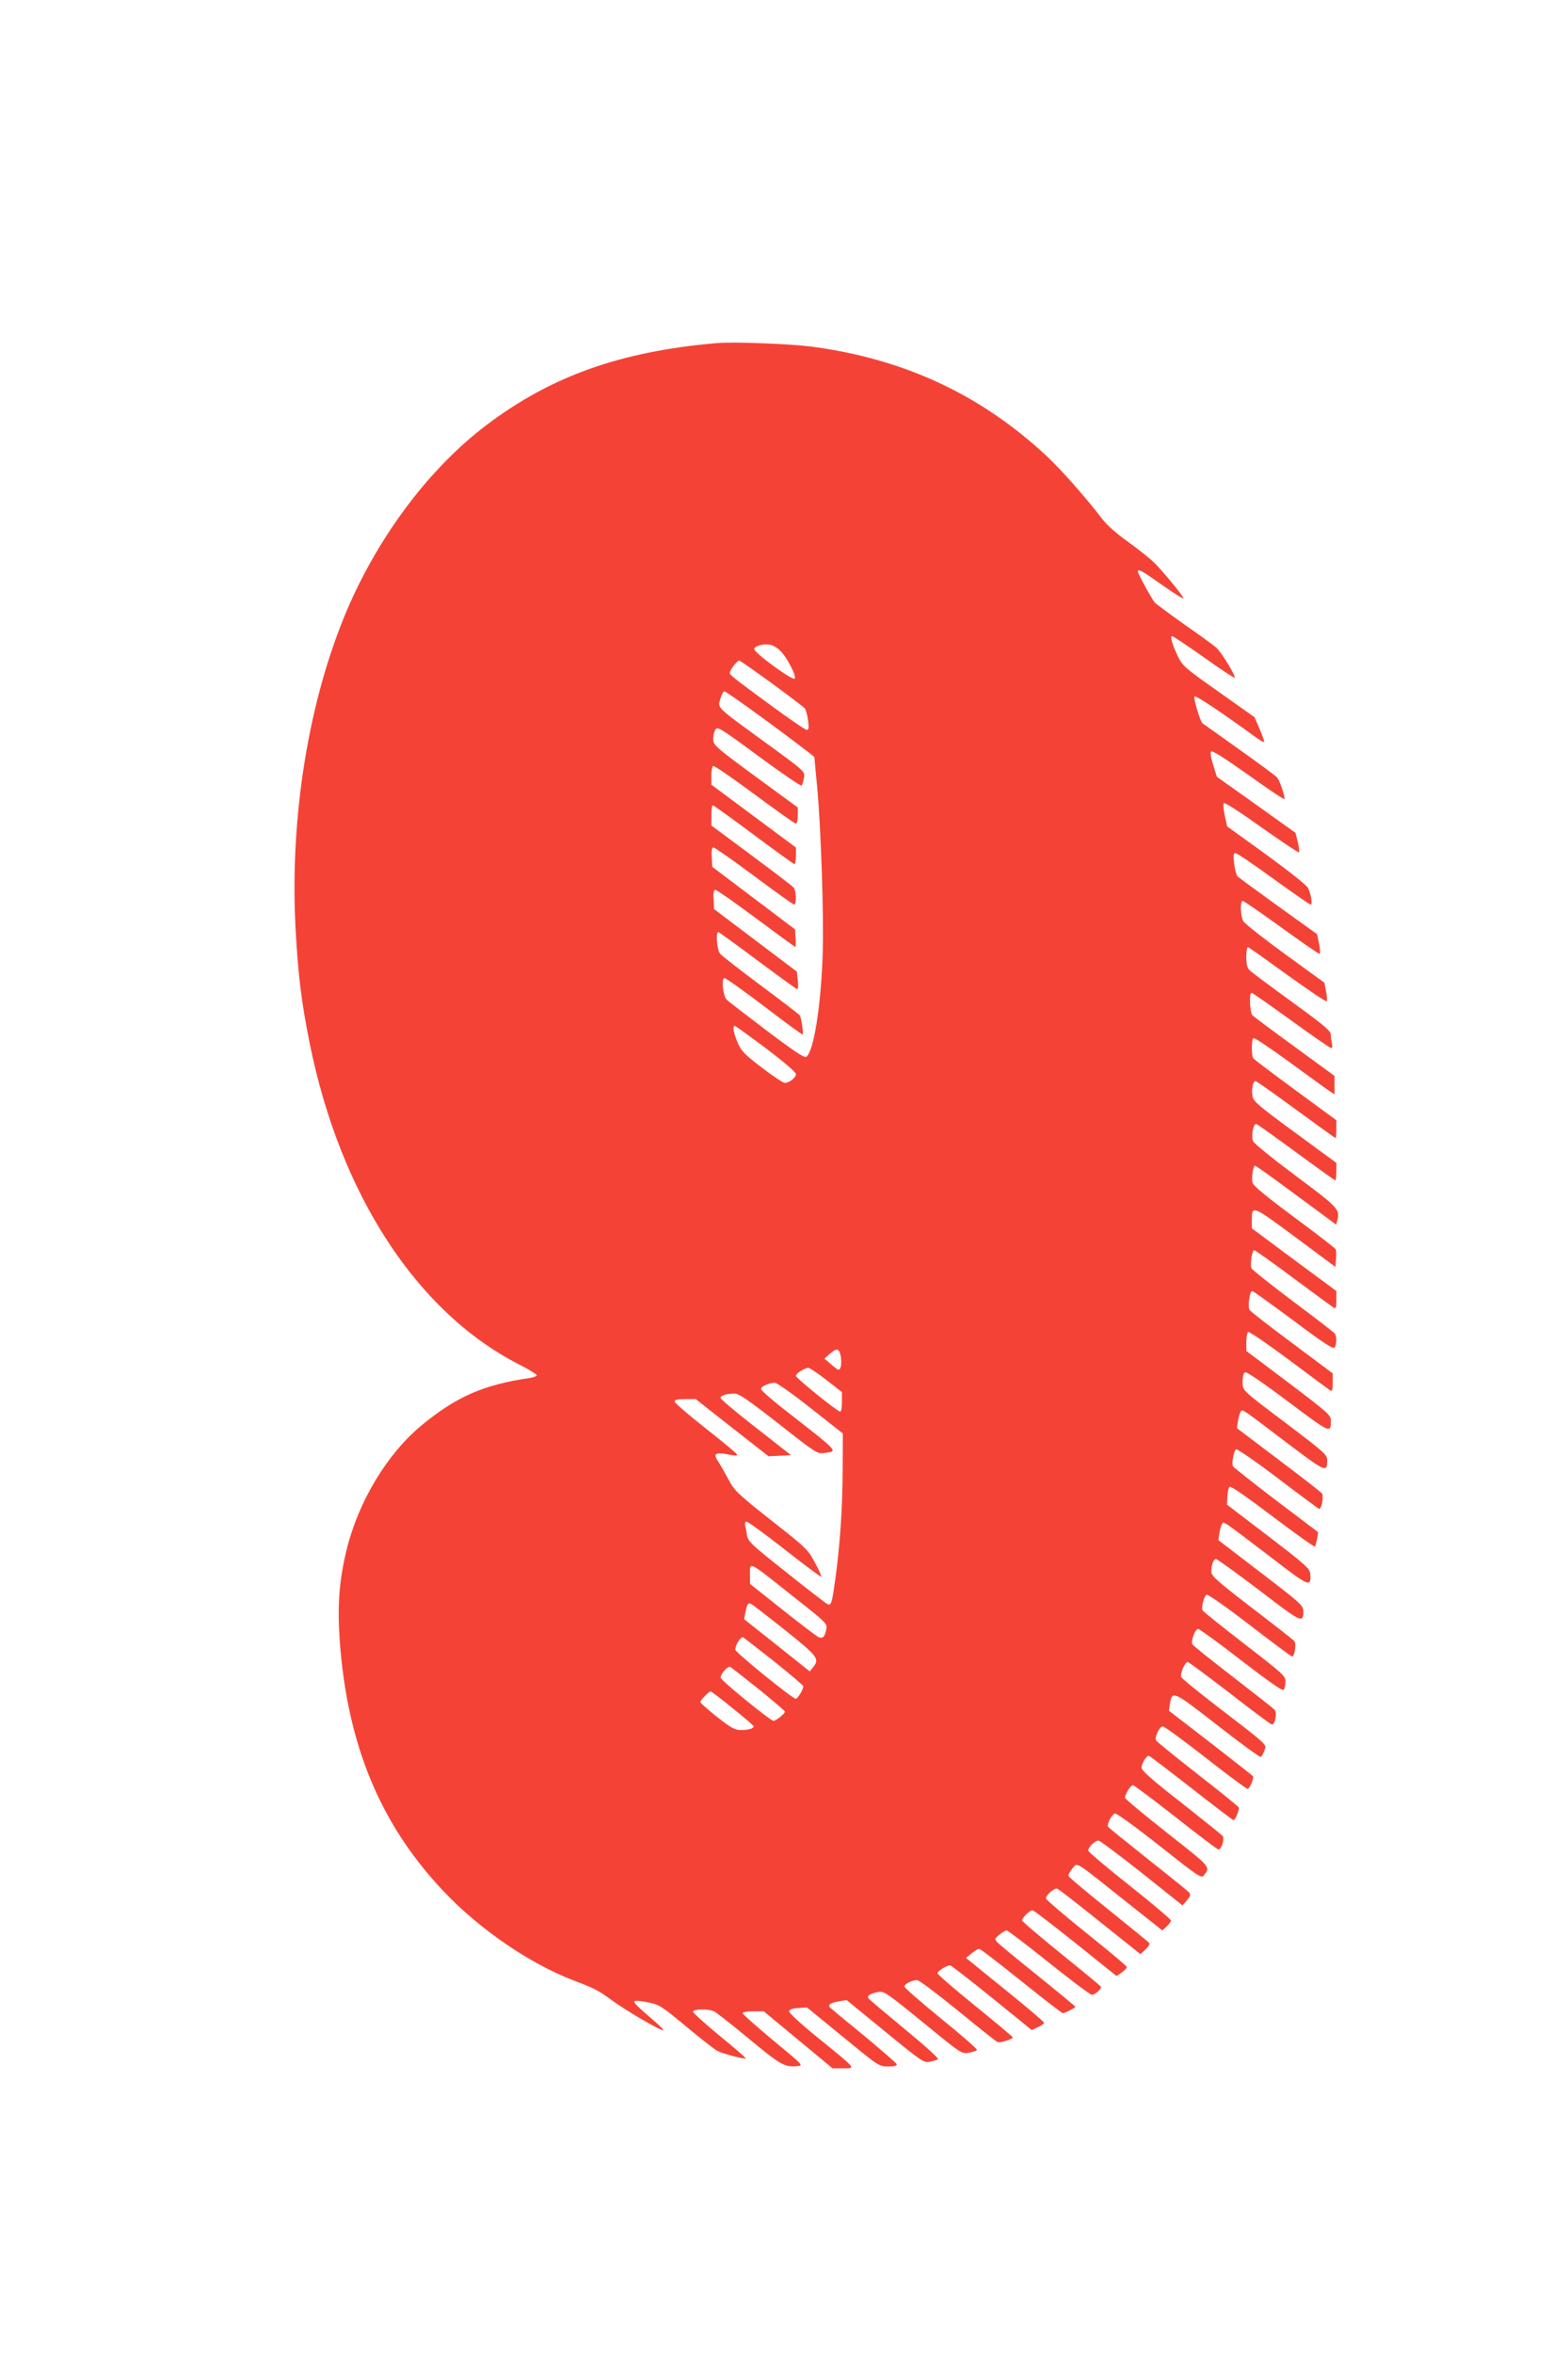
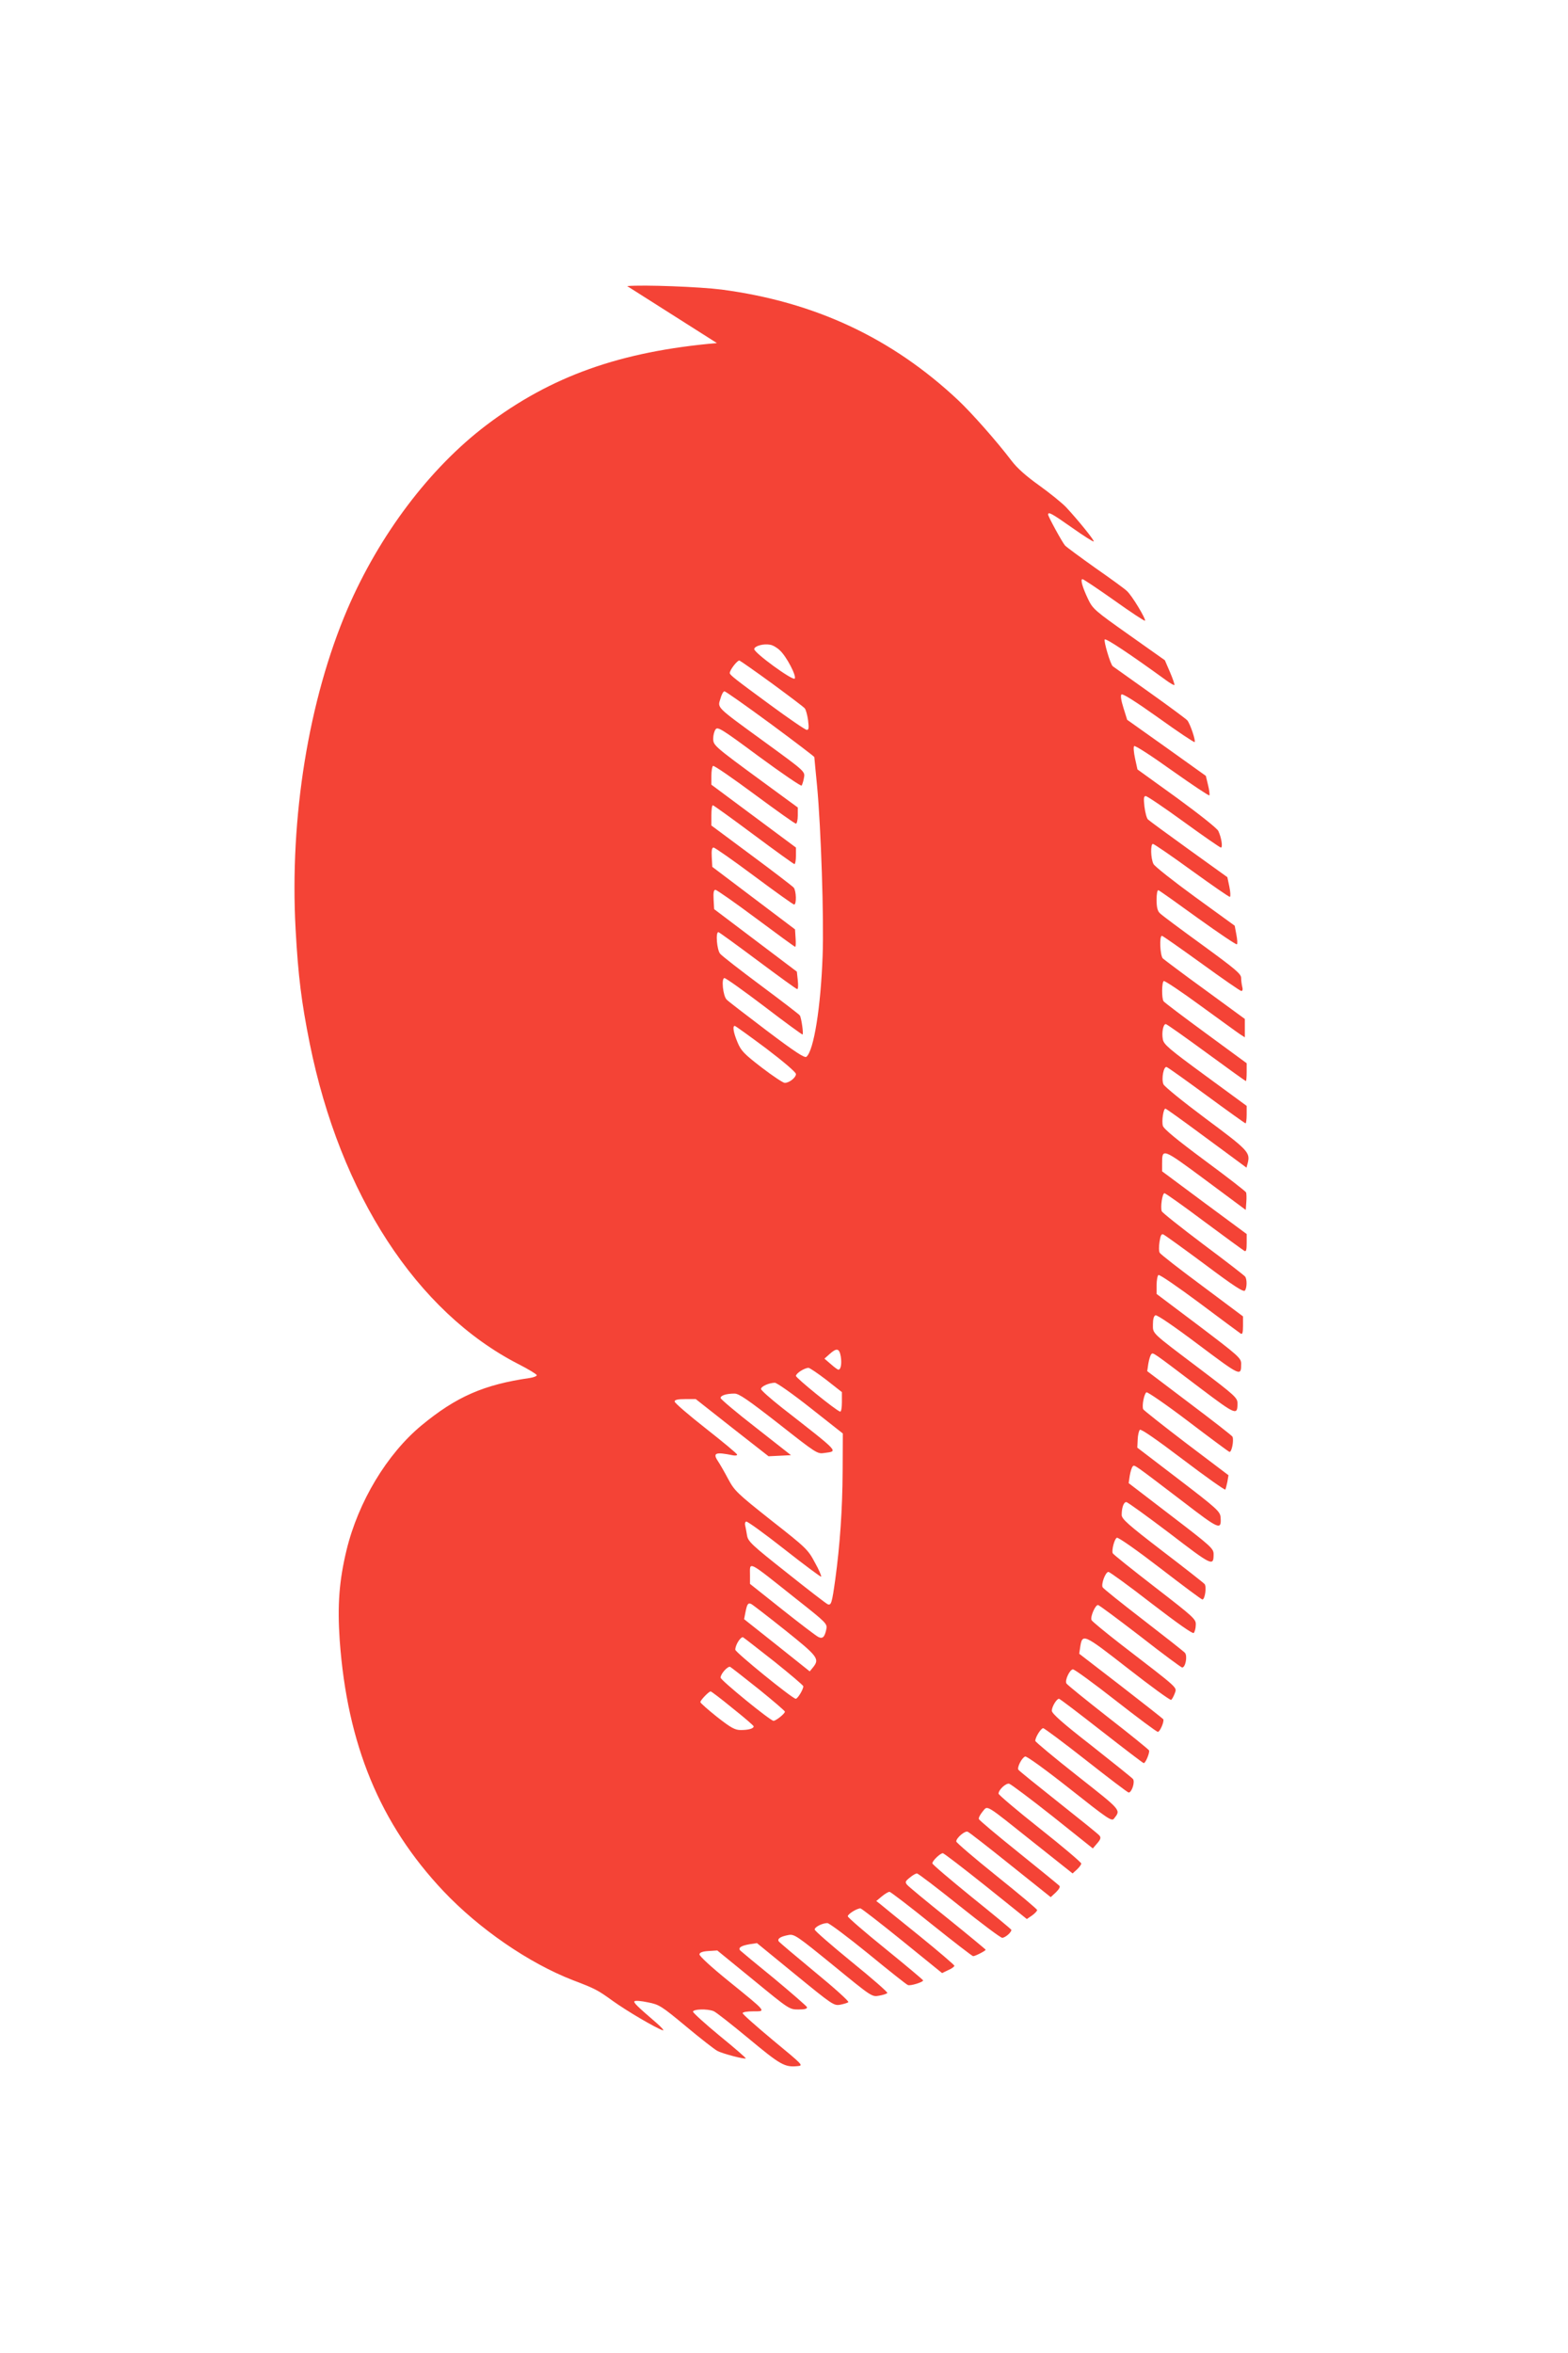
<svg xmlns="http://www.w3.org/2000/svg" version="1.0" width="853pt" height="1280pt" viewBox="0 0 853 1280" preserveAspectRatio="xMidYMid meet">
  <g transform="translate(0,1280) scale(0.1,-0.1)" fill="#f44336" stroke="none">
-     <path d="M3900 10934 c-527 -46 -902 -180 -1255 -447 -308 -234 -581 -596 -755 -1000 -211 -493 -315 -1134 -282 -1740 14 -257 32 -398 77 -623 166 -821 582 -1460 1136 -1744 55 -28 99 -55 99 -60 0 -5 -17 -12 -37 -15 -251 -36 -401 -102 -590 -258 -188 -156 -344 -415 -408 -679 -40 -166 -50 -299 -37 -490 41 -567 219 -998 564 -1364 195 -206 464 -391 703 -484 123 -47 135 -53 218 -113 78 -56 233 -147 272 -160 11 -4 -5 15 -35 41 -107 92 -125 110 -118 117 4 4 36 2 72 -6 62 -12 73 -19 208 -131 79 -66 155 -125 170 -133 27 -15 149 -47 155 -41 2 2 -61 57 -141 122 -80 66 -145 125 -146 132 0 14 77 17 112 3 13 -5 99 -73 192 -150 172 -143 195 -156 265 -149 33 3 29 6 -133 140 -91 76 -166 142 -166 148 0 6 25 10 58 10 l57 0 187 -155 187 -155 57 0 c71 0 77 -7 -135 165 -94 76 -159 136 -158 145 1 10 17 16 49 18 l48 3 196 -160 c195 -160 196 -161 246 -161 35 0 48 4 46 13 -3 6 -83 76 -178 155 -96 78 -179 147 -184 152 -15 15 3 27 50 35 l40 6 209 -171 c202 -165 209 -170 244 -164 20 4 40 10 44 14 5 4 -77 78 -182 164 -104 86 -193 161 -197 167 -8 14 10 26 53 34 32 6 45 -3 244 -165 209 -171 210 -172 249 -165 22 4 42 10 45 15 3 4 -85 81 -195 170 -110 90 -200 168 -200 175 0 14 42 35 69 35 10 0 110 -75 222 -166 112 -92 209 -169 216 -171 14 -6 83 16 83 25 -1 4 -93 81 -205 172 -113 91 -205 171 -205 177 0 12 49 43 69 43 5 0 107 -79 227 -176 l217 -176 33 16 c19 8 34 19 34 24 0 4 -86 78 -191 163 -105 84 -200 162 -212 172 l-22 17 30 25 c17 14 35 25 42 25 6 0 109 -79 228 -175 120 -96 222 -175 227 -175 11 0 68 29 68 35 0 2 -93 79 -207 171 -115 92 -214 174 -221 183 -11 14 -9 19 15 38 15 13 33 23 39 23 7 0 110 -79 230 -175 120 -96 225 -175 234 -175 16 0 50 29 50 43 0 3 -97 83 -215 178 -118 96 -215 178 -215 184 0 14 43 55 57 55 6 0 111 -81 234 -179 l223 -179 28 19 c15 11 28 24 28 30 0 5 -99 88 -220 185 -121 97 -220 182 -220 188 0 19 47 59 62 53 7 -2 112 -84 233 -181 l219 -175 28 26 c17 17 25 30 19 36 -5 5 -105 87 -222 181 -117 94 -215 176 -216 182 -2 7 7 24 20 40 30 35 7 48 281 -170 l209 -166 24 22 c13 12 23 26 23 32 0 6 -101 92 -225 190 -124 98 -225 184 -225 190 1 22 40 58 58 54 10 -3 117 -83 237 -178 l218 -174 24 28 c19 22 21 31 12 42 -6 8 -107 89 -223 181 -116 92 -214 171 -218 177 -8 12 18 65 37 72 8 3 109 -70 242 -175 207 -164 229 -179 241 -163 38 49 44 41 -198 232 -127 100 -230 186 -230 191 0 20 31 69 43 69 6 0 112 -79 234 -175 122 -96 226 -175 231 -175 17 0 36 59 23 74 -6 7 -108 89 -226 182 -157 122 -215 174 -215 189 0 22 26 65 39 65 5 0 108 -79 231 -175 123 -96 226 -175 230 -175 10 0 33 56 29 69 -2 5 -103 87 -224 181 -121 95 -223 177 -226 184 -9 17 19 76 36 76 9 0 113 -76 233 -170 119 -93 222 -170 229 -170 11 0 36 57 29 69 -2 3 -106 85 -230 181 l-227 175 5 34 c12 78 15 77 260 -114 124 -97 230 -174 235 -171 5 3 14 20 20 36 11 34 29 18 -292 265 -85 66 -158 126 -161 133 -8 17 20 82 35 82 6 0 109 -77 230 -170 120 -94 223 -170 228 -170 18 0 30 63 15 80 -7 8 -110 89 -228 180 -118 91 -217 170 -220 177 -8 19 16 83 32 83 7 0 113 -77 234 -171 142 -109 224 -167 230 -161 5 5 11 25 11 43 2 32 -7 40 -223 207 -124 96 -227 178 -229 184 -6 18 10 79 23 84 8 3 113 -71 235 -165 122 -94 225 -171 230 -171 14 0 24 70 12 84 -6 7 -109 88 -231 181 -185 142 -220 173 -220 195 0 40 11 70 25 70 7 0 113 -77 236 -170 232 -178 239 -181 239 -113 0 30 -14 43 -231 209 l-231 177 6 41 c4 23 11 45 16 50 10 10 1 16 274 -192 199 -153 209 -157 204 -84 -3 31 -20 47 -228 206 l-225 172 2 44 c1 23 6 47 12 53 6 6 90 -52 235 -162 124 -94 227 -167 230 -163 2 4 7 23 11 42 l6 36 -230 174 c-126 96 -232 180 -234 185 -8 20 6 87 18 92 7 2 109 -68 226 -157 117 -89 218 -164 225 -167 12 -4 25 61 17 82 -2 6 -108 88 -234 183 l-230 174 6 41 c4 23 11 46 16 51 10 11 1 17 270 -187 191 -144 199 -147 199 -80 0 30 -13 42 -207 189 -266 201 -253 188 -253 241 0 28 5 46 14 49 9 3 104 -62 234 -160 231 -173 232 -174 232 -103 0 30 -15 43 -230 206 l-230 173 0 48 c0 27 5 52 10 55 6 4 106 -65 223 -152 117 -88 218 -162 225 -167 9 -5 12 6 12 43 l0 51 -222 166 c-123 91 -227 172 -231 180 -5 8 -5 35 -1 60 5 33 10 44 20 40 8 -3 109 -76 225 -162 164 -123 213 -154 220 -143 11 17 11 60 1 75 -4 6 -106 85 -228 176 -122 92 -223 172 -226 180 -8 22 3 98 15 98 5 0 103 -69 216 -154 113 -84 212 -156 219 -160 9 -5 12 6 12 42 l0 50 -230 170 -230 171 0 43 c0 84 1 84 237 -91 l218 -162 3 42 c2 23 1 46 -1 53 -2 6 -104 85 -226 175 -151 112 -223 171 -227 188 -7 26 3 93 14 93 4 0 93 -64 197 -141 105 -77 202 -149 217 -160 l27 -20 7 26 c14 57 1 70 -229 241 -122 91 -226 175 -230 187 -12 31 2 100 18 93 7 -2 105 -72 218 -155 113 -83 208 -151 211 -151 3 0 6 21 6 48 l0 47 -225 165 c-198 145 -226 169 -231 197 -7 37 2 83 16 83 5 0 104 -70 220 -155 116 -85 213 -155 216 -155 2 0 4 22 4 49 l0 48 -222 163 c-123 90 -226 168 -230 174 -11 16 -10 104 1 110 5 3 95 -57 200 -134 105 -76 202 -147 216 -156 l25 -16 0 50 0 50 -216 158 c-119 86 -222 164 -230 171 -15 16 -20 123 -5 123 5 0 101 -68 215 -150 113 -82 211 -150 217 -150 7 0 9 9 5 23 -3 12 -6 34 -6 48 0 22 -31 48 -212 180 -117 85 -221 162 -230 172 -13 12 -18 33 -18 73 0 32 4 54 10 52 5 -1 102 -70 215 -152 113 -81 209 -146 212 -142 4 3 2 27 -3 53 l-9 48 -215 156 c-118 86 -221 167 -227 180 -15 29 -17 109 -3 109 6 0 101 -65 211 -145 111 -80 204 -145 208 -143 4 2 3 26 -3 55 l-11 52 -210 151 c-115 83 -215 156 -222 163 -7 7 -15 38 -19 70 -5 45 -4 57 7 57 8 0 101 -63 207 -140 106 -77 197 -140 202 -140 11 0 3 54 -14 90 -6 14 -102 90 -225 180 l-215 155 -13 59 c-7 33 -10 63 -5 68 5 5 97 -55 206 -133 109 -77 200 -138 203 -135 3 2 0 28 -7 56 l-12 50 -214 153 -214 152 -20 64 c-13 41 -17 68 -11 74 6 6 79 -40 201 -127 106 -76 194 -135 197 -132 7 6 -24 99 -40 118 -7 8 -100 77 -207 153 -107 76 -197 140 -198 141 -13 9 -51 139 -44 146 7 7 134 -77 331 -220 24 -18 46 -30 48 -28 2 2 -8 33 -24 70 l-28 65 -195 138 c-184 130 -197 141 -222 193 -31 65 -44 110 -31 110 5 0 83 -52 172 -115 90 -64 165 -114 168 -111 7 7 -72 139 -99 162 -12 12 -91 69 -174 127 -83 59 -156 113 -162 120 -17 20 -92 158 -92 168 0 17 18 8 130 -71 62 -44 116 -78 118 -75 5 5 -84 115 -150 186 -24 25 -90 78 -147 119 -70 50 -120 94 -150 134 -83 109 -217 260 -290 329 -361 339 -780 535 -1287 602 -117 15 -425 27 -514 19z m343 -1672 c36 -33 92 -141 80 -153 -12 -12 -223 142 -220 161 3 17 51 30 87 23 14 -2 38 -16 53 -31z m-41 -181 c91 -67 171 -127 176 -134 6 -7 14 -36 18 -65 5 -41 4 -52 -7 -52 -8 0 -97 61 -199 136 -191 140 -220 163 -220 173 0 18 43 72 53 68 7 -3 87 -59 179 -126z m-11 -217 c131 -97 239 -179 239 -182 0 -4 7 -75 15 -158 21 -224 38 -723 30 -924 -10 -279 -48 -515 -88 -548 -10 -8 -62 26 -217 143 -112 85 -210 160 -217 168 -20 20 -30 117 -12 117 8 0 106 -70 218 -155 112 -86 206 -154 207 -152 6 5 -7 93 -15 104 -3 5 -98 78 -211 162 -113 84 -213 162 -222 173 -18 20 -26 118 -10 118 4 0 100 -70 214 -155 114 -85 210 -155 215 -155 5 0 6 21 3 48 l-5 47 -225 170 -225 170 -3 53 c-2 38 1 52 10 52 7 0 107 -70 221 -155 114 -85 210 -155 213 -155 3 0 4 21 2 48 l-3 47 -225 170 -225 170 -3 53 c-2 38 1 52 10 52 7 0 107 -70 221 -155 114 -85 212 -155 217 -155 14 0 12 74 -2 92 -7 8 -111 88 -230 176 l-218 162 0 55 c0 30 3 55 8 55 4 0 104 -72 222 -160 118 -88 218 -160 222 -160 4 0 8 20 8 45 l0 45 -230 171 -230 171 0 48 c0 27 4 51 9 54 5 4 106 -66 225 -154 119 -88 220 -160 226 -160 5 0 10 20 10 44 l0 44 -187 137 c-273 200 -273 201 -273 239 0 18 6 40 13 49 11 16 35 1 236 -148 124 -91 228 -162 232 -158 3 5 9 22 12 39 7 39 15 32 -228 209 -250 182 -242 174 -226 224 6 23 16 41 22 41 6 0 118 -79 250 -176z m-24 -1766 c96 -73 163 -130 163 -140 0 -19 -36 -48 -61 -48 -9 0 -66 38 -126 84 -96 74 -112 91 -131 137 -22 52 -28 89 -15 89 4 0 80 -55 170 -122z m407 -1677 c6 -39 0 -71 -13 -71 -4 0 -22 13 -41 30 l-35 30 28 25 c39 35 53 32 61 -14z m-78 -127 l84 -66 0 -55 c0 -31 -4 -53 -10 -51 -25 8 -240 183 -240 194 0 14 45 43 68 44 7 0 51 -30 98 -66z m-86 -153 l175 -138 -1 -204 c-1 -210 -15 -406 -40 -589 -18 -129 -22 -143 -41 -136 -8 3 -109 81 -223 172 -191 151 -210 169 -216 202 -3 21 -8 44 -10 54 -3 9 -1 19 5 22 5 3 98 -64 206 -149 109 -86 200 -153 202 -151 3 3 -12 38 -34 77 -37 70 -47 80 -237 229 -188 149 -200 161 -235 226 -20 38 -45 81 -55 96 -30 45 -15 52 82 32 12 -2 22 -1 22 4 0 5 -76 68 -170 142 -93 73 -170 139 -170 147 0 9 16 13 58 13 l57 0 198 -156 198 -155 61 3 61 3 -191 150 c-106 82 -192 155 -192 161 0 14 32 24 76 24 24 0 72 -33 240 -164 206 -162 210 -165 249 -159 75 11 89 -4 -232 247 -62 49 -113 94 -113 101 0 14 42 33 75 34 11 0 99 -62 195 -138z m-77 -1039 c166 -131 168 -134 162 -165 -9 -42 -20 -52 -43 -41 -11 5 -99 72 -196 149 l-176 140 0 46 c0 78 -20 88 253 -129z m-63 -168 c180 -144 190 -157 153 -203 l-18 -22 -178 142 -179 142 7 36 c9 46 14 54 31 47 7 -3 90 -67 184 -142z m-57 -172 c86 -69 157 -129 157 -134 0 -18 -31 -68 -41 -68 -18 0 -329 253 -329 267 0 27 31 74 43 67 7 -4 83 -64 170 -132z m-85 -150 c78 -63 142 -118 142 -122 0 -11 -49 -50 -62 -50 -17 0 -288 221 -288 235 0 21 41 66 53 58 7 -4 76 -58 155 -121z m-142 -104 c63 -50 114 -94 114 -98 0 -12 -28 -20 -70 -20 -32 0 -52 11 -129 71 -50 40 -91 76 -91 81 0 10 46 58 56 58 4 0 58 -41 120 -92z" />
+     <path d="M3900 10934 c-527 -46 -902 -180 -1255 -447 -308 -234 -581 -596 -755 -1000 -211 -493 -315 -1134 -282 -1740 14 -257 32 -398 77 -623 166 -821 582 -1460 1136 -1744 55 -28 99 -55 99 -60 0 -5 -17 -12 -37 -15 -251 -36 -401 -102 -590 -258 -188 -156 -344 -415 -408 -679 -40 -166 -50 -299 -37 -490 41 -567 219 -998 564 -1364 195 -206 464 -391 703 -484 123 -47 135 -53 218 -113 78 -56 233 -147 272 -160 11 -4 -5 15 -35 41 -107 92 -125 110 -118 117 4 4 36 2 72 -6 62 -12 73 -19 208 -131 79 -66 155 -125 170 -133 27 -15 149 -47 155 -41 2 2 -61 57 -141 122 -80 66 -145 125 -146 132 0 14 77 17 112 3 13 -5 99 -73 192 -150 172 -143 195 -156 265 -149 33 3 29 6 -133 140 -91 76 -166 142 -166 148 0 6 25 10 58 10 c71 0 77 -7 -135 165 -94 76 -159 136 -158 145 1 10 17 16 49 18 l48 3 196 -160 c195 -160 196 -161 246 -161 35 0 48 4 46 13 -3 6 -83 76 -178 155 -96 78 -179 147 -184 152 -15 15 3 27 50 35 l40 6 209 -171 c202 -165 209 -170 244 -164 20 4 40 10 44 14 5 4 -77 78 -182 164 -104 86 -193 161 -197 167 -8 14 10 26 53 34 32 6 45 -3 244 -165 209 -171 210 -172 249 -165 22 4 42 10 45 15 3 4 -85 81 -195 170 -110 90 -200 168 -200 175 0 14 42 35 69 35 10 0 110 -75 222 -166 112 -92 209 -169 216 -171 14 -6 83 16 83 25 -1 4 -93 81 -205 172 -113 91 -205 171 -205 177 0 12 49 43 69 43 5 0 107 -79 227 -176 l217 -176 33 16 c19 8 34 19 34 24 0 4 -86 78 -191 163 -105 84 -200 162 -212 172 l-22 17 30 25 c17 14 35 25 42 25 6 0 109 -79 228 -175 120 -96 222 -175 227 -175 11 0 68 29 68 35 0 2 -93 79 -207 171 -115 92 -214 174 -221 183 -11 14 -9 19 15 38 15 13 33 23 39 23 7 0 110 -79 230 -175 120 -96 225 -175 234 -175 16 0 50 29 50 43 0 3 -97 83 -215 178 -118 96 -215 178 -215 184 0 14 43 55 57 55 6 0 111 -81 234 -179 l223 -179 28 19 c15 11 28 24 28 30 0 5 -99 88 -220 185 -121 97 -220 182 -220 188 0 19 47 59 62 53 7 -2 112 -84 233 -181 l219 -175 28 26 c17 17 25 30 19 36 -5 5 -105 87 -222 181 -117 94 -215 176 -216 182 -2 7 7 24 20 40 30 35 7 48 281 -170 l209 -166 24 22 c13 12 23 26 23 32 0 6 -101 92 -225 190 -124 98 -225 184 -225 190 1 22 40 58 58 54 10 -3 117 -83 237 -178 l218 -174 24 28 c19 22 21 31 12 42 -6 8 -107 89 -223 181 -116 92 -214 171 -218 177 -8 12 18 65 37 72 8 3 109 -70 242 -175 207 -164 229 -179 241 -163 38 49 44 41 -198 232 -127 100 -230 186 -230 191 0 20 31 69 43 69 6 0 112 -79 234 -175 122 -96 226 -175 231 -175 17 0 36 59 23 74 -6 7 -108 89 -226 182 -157 122 -215 174 -215 189 0 22 26 65 39 65 5 0 108 -79 231 -175 123 -96 226 -175 230 -175 10 0 33 56 29 69 -2 5 -103 87 -224 181 -121 95 -223 177 -226 184 -9 17 19 76 36 76 9 0 113 -76 233 -170 119 -93 222 -170 229 -170 11 0 36 57 29 69 -2 3 -106 85 -230 181 l-227 175 5 34 c12 78 15 77 260 -114 124 -97 230 -174 235 -171 5 3 14 20 20 36 11 34 29 18 -292 265 -85 66 -158 126 -161 133 -8 17 20 82 35 82 6 0 109 -77 230 -170 120 -94 223 -170 228 -170 18 0 30 63 15 80 -7 8 -110 89 -228 180 -118 91 -217 170 -220 177 -8 19 16 83 32 83 7 0 113 -77 234 -171 142 -109 224 -167 230 -161 5 5 11 25 11 43 2 32 -7 40 -223 207 -124 96 -227 178 -229 184 -6 18 10 79 23 84 8 3 113 -71 235 -165 122 -94 225 -171 230 -171 14 0 24 70 12 84 -6 7 -109 88 -231 181 -185 142 -220 173 -220 195 0 40 11 70 25 70 7 0 113 -77 236 -170 232 -178 239 -181 239 -113 0 30 -14 43 -231 209 l-231 177 6 41 c4 23 11 45 16 50 10 10 1 16 274 -192 199 -153 209 -157 204 -84 -3 31 -20 47 -228 206 l-225 172 2 44 c1 23 6 47 12 53 6 6 90 -52 235 -162 124 -94 227 -167 230 -163 2 4 7 23 11 42 l6 36 -230 174 c-126 96 -232 180 -234 185 -8 20 6 87 18 92 7 2 109 -68 226 -157 117 -89 218 -164 225 -167 12 -4 25 61 17 82 -2 6 -108 88 -234 183 l-230 174 6 41 c4 23 11 46 16 51 10 11 1 17 270 -187 191 -144 199 -147 199 -80 0 30 -13 42 -207 189 -266 201 -253 188 -253 241 0 28 5 46 14 49 9 3 104 -62 234 -160 231 -173 232 -174 232 -103 0 30 -15 43 -230 206 l-230 173 0 48 c0 27 5 52 10 55 6 4 106 -65 223 -152 117 -88 218 -162 225 -167 9 -5 12 6 12 43 l0 51 -222 166 c-123 91 -227 172 -231 180 -5 8 -5 35 -1 60 5 33 10 44 20 40 8 -3 109 -76 225 -162 164 -123 213 -154 220 -143 11 17 11 60 1 75 -4 6 -106 85 -228 176 -122 92 -223 172 -226 180 -8 22 3 98 15 98 5 0 103 -69 216 -154 113 -84 212 -156 219 -160 9 -5 12 6 12 42 l0 50 -230 170 -230 171 0 43 c0 84 1 84 237 -91 l218 -162 3 42 c2 23 1 46 -1 53 -2 6 -104 85 -226 175 -151 112 -223 171 -227 188 -7 26 3 93 14 93 4 0 93 -64 197 -141 105 -77 202 -149 217 -160 l27 -20 7 26 c14 57 1 70 -229 241 -122 91 -226 175 -230 187 -12 31 2 100 18 93 7 -2 105 -72 218 -155 113 -83 208 -151 211 -151 3 0 6 21 6 48 l0 47 -225 165 c-198 145 -226 169 -231 197 -7 37 2 83 16 83 5 0 104 -70 220 -155 116 -85 213 -155 216 -155 2 0 4 22 4 49 l0 48 -222 163 c-123 90 -226 168 -230 174 -11 16 -10 104 1 110 5 3 95 -57 200 -134 105 -76 202 -147 216 -156 l25 -16 0 50 0 50 -216 158 c-119 86 -222 164 -230 171 -15 16 -20 123 -5 123 5 0 101 -68 215 -150 113 -82 211 -150 217 -150 7 0 9 9 5 23 -3 12 -6 34 -6 48 0 22 -31 48 -212 180 -117 85 -221 162 -230 172 -13 12 -18 33 -18 73 0 32 4 54 10 52 5 -1 102 -70 215 -152 113 -81 209 -146 212 -142 4 3 2 27 -3 53 l-9 48 -215 156 c-118 86 -221 167 -227 180 -15 29 -17 109 -3 109 6 0 101 -65 211 -145 111 -80 204 -145 208 -143 4 2 3 26 -3 55 l-11 52 -210 151 c-115 83 -215 156 -222 163 -7 7 -15 38 -19 70 -5 45 -4 57 7 57 8 0 101 -63 207 -140 106 -77 197 -140 202 -140 11 0 3 54 -14 90 -6 14 -102 90 -225 180 l-215 155 -13 59 c-7 33 -10 63 -5 68 5 5 97 -55 206 -133 109 -77 200 -138 203 -135 3 2 0 28 -7 56 l-12 50 -214 153 -214 152 -20 64 c-13 41 -17 68 -11 74 6 6 79 -40 201 -127 106 -76 194 -135 197 -132 7 6 -24 99 -40 118 -7 8 -100 77 -207 153 -107 76 -197 140 -198 141 -13 9 -51 139 -44 146 7 7 134 -77 331 -220 24 -18 46 -30 48 -28 2 2 -8 33 -24 70 l-28 65 -195 138 c-184 130 -197 141 -222 193 -31 65 -44 110 -31 110 5 0 83 -52 172 -115 90 -64 165 -114 168 -111 7 7 -72 139 -99 162 -12 12 -91 69 -174 127 -83 59 -156 113 -162 120 -17 20 -92 158 -92 168 0 17 18 8 130 -71 62 -44 116 -78 118 -75 5 5 -84 115 -150 186 -24 25 -90 78 -147 119 -70 50 -120 94 -150 134 -83 109 -217 260 -290 329 -361 339 -780 535 -1287 602 -117 15 -425 27 -514 19z m343 -1672 c36 -33 92 -141 80 -153 -12 -12 -223 142 -220 161 3 17 51 30 87 23 14 -2 38 -16 53 -31z m-41 -181 c91 -67 171 -127 176 -134 6 -7 14 -36 18 -65 5 -41 4 -52 -7 -52 -8 0 -97 61 -199 136 -191 140 -220 163 -220 173 0 18 43 72 53 68 7 -3 87 -59 179 -126z m-11 -217 c131 -97 239 -179 239 -182 0 -4 7 -75 15 -158 21 -224 38 -723 30 -924 -10 -279 -48 -515 -88 -548 -10 -8 -62 26 -217 143 -112 85 -210 160 -217 168 -20 20 -30 117 -12 117 8 0 106 -70 218 -155 112 -86 206 -154 207 -152 6 5 -7 93 -15 104 -3 5 -98 78 -211 162 -113 84 -213 162 -222 173 -18 20 -26 118 -10 118 4 0 100 -70 214 -155 114 -85 210 -155 215 -155 5 0 6 21 3 48 l-5 47 -225 170 -225 170 -3 53 c-2 38 1 52 10 52 7 0 107 -70 221 -155 114 -85 210 -155 213 -155 3 0 4 21 2 48 l-3 47 -225 170 -225 170 -3 53 c-2 38 1 52 10 52 7 0 107 -70 221 -155 114 -85 212 -155 217 -155 14 0 12 74 -2 92 -7 8 -111 88 -230 176 l-218 162 0 55 c0 30 3 55 8 55 4 0 104 -72 222 -160 118 -88 218 -160 222 -160 4 0 8 20 8 45 l0 45 -230 171 -230 171 0 48 c0 27 4 51 9 54 5 4 106 -66 225 -154 119 -88 220 -160 226 -160 5 0 10 20 10 44 l0 44 -187 137 c-273 200 -273 201 -273 239 0 18 6 40 13 49 11 16 35 1 236 -148 124 -91 228 -162 232 -158 3 5 9 22 12 39 7 39 15 32 -228 209 -250 182 -242 174 -226 224 6 23 16 41 22 41 6 0 118 -79 250 -176z m-24 -1766 c96 -73 163 -130 163 -140 0 -19 -36 -48 -61 -48 -9 0 -66 38 -126 84 -96 74 -112 91 -131 137 -22 52 -28 89 -15 89 4 0 80 -55 170 -122z m407 -1677 c6 -39 0 -71 -13 -71 -4 0 -22 13 -41 30 l-35 30 28 25 c39 35 53 32 61 -14z m-78 -127 l84 -66 0 -55 c0 -31 -4 -53 -10 -51 -25 8 -240 183 -240 194 0 14 45 43 68 44 7 0 51 -30 98 -66z m-86 -153 l175 -138 -1 -204 c-1 -210 -15 -406 -40 -589 -18 -129 -22 -143 -41 -136 -8 3 -109 81 -223 172 -191 151 -210 169 -216 202 -3 21 -8 44 -10 54 -3 9 -1 19 5 22 5 3 98 -64 206 -149 109 -86 200 -153 202 -151 3 3 -12 38 -34 77 -37 70 -47 80 -237 229 -188 149 -200 161 -235 226 -20 38 -45 81 -55 96 -30 45 -15 52 82 32 12 -2 22 -1 22 4 0 5 -76 68 -170 142 -93 73 -170 139 -170 147 0 9 16 13 58 13 l57 0 198 -156 198 -155 61 3 61 3 -191 150 c-106 82 -192 155 -192 161 0 14 32 24 76 24 24 0 72 -33 240 -164 206 -162 210 -165 249 -159 75 11 89 -4 -232 247 -62 49 -113 94 -113 101 0 14 42 33 75 34 11 0 99 -62 195 -138z m-77 -1039 c166 -131 168 -134 162 -165 -9 -42 -20 -52 -43 -41 -11 5 -99 72 -196 149 l-176 140 0 46 c0 78 -20 88 253 -129z m-63 -168 c180 -144 190 -157 153 -203 l-18 -22 -178 142 -179 142 7 36 c9 46 14 54 31 47 7 -3 90 -67 184 -142z m-57 -172 c86 -69 157 -129 157 -134 0 -18 -31 -68 -41 -68 -18 0 -329 253 -329 267 0 27 31 74 43 67 7 -4 83 -64 170 -132z m-85 -150 c78 -63 142 -118 142 -122 0 -11 -49 -50 -62 -50 -17 0 -288 221 -288 235 0 21 41 66 53 58 7 -4 76 -58 155 -121z m-142 -104 c63 -50 114 -94 114 -98 0 -12 -28 -20 -70 -20 -32 0 -52 11 -129 71 -50 40 -91 76 -91 81 0 10 46 58 56 58 4 0 58 -41 120 -92z" />
  </g>
</svg>